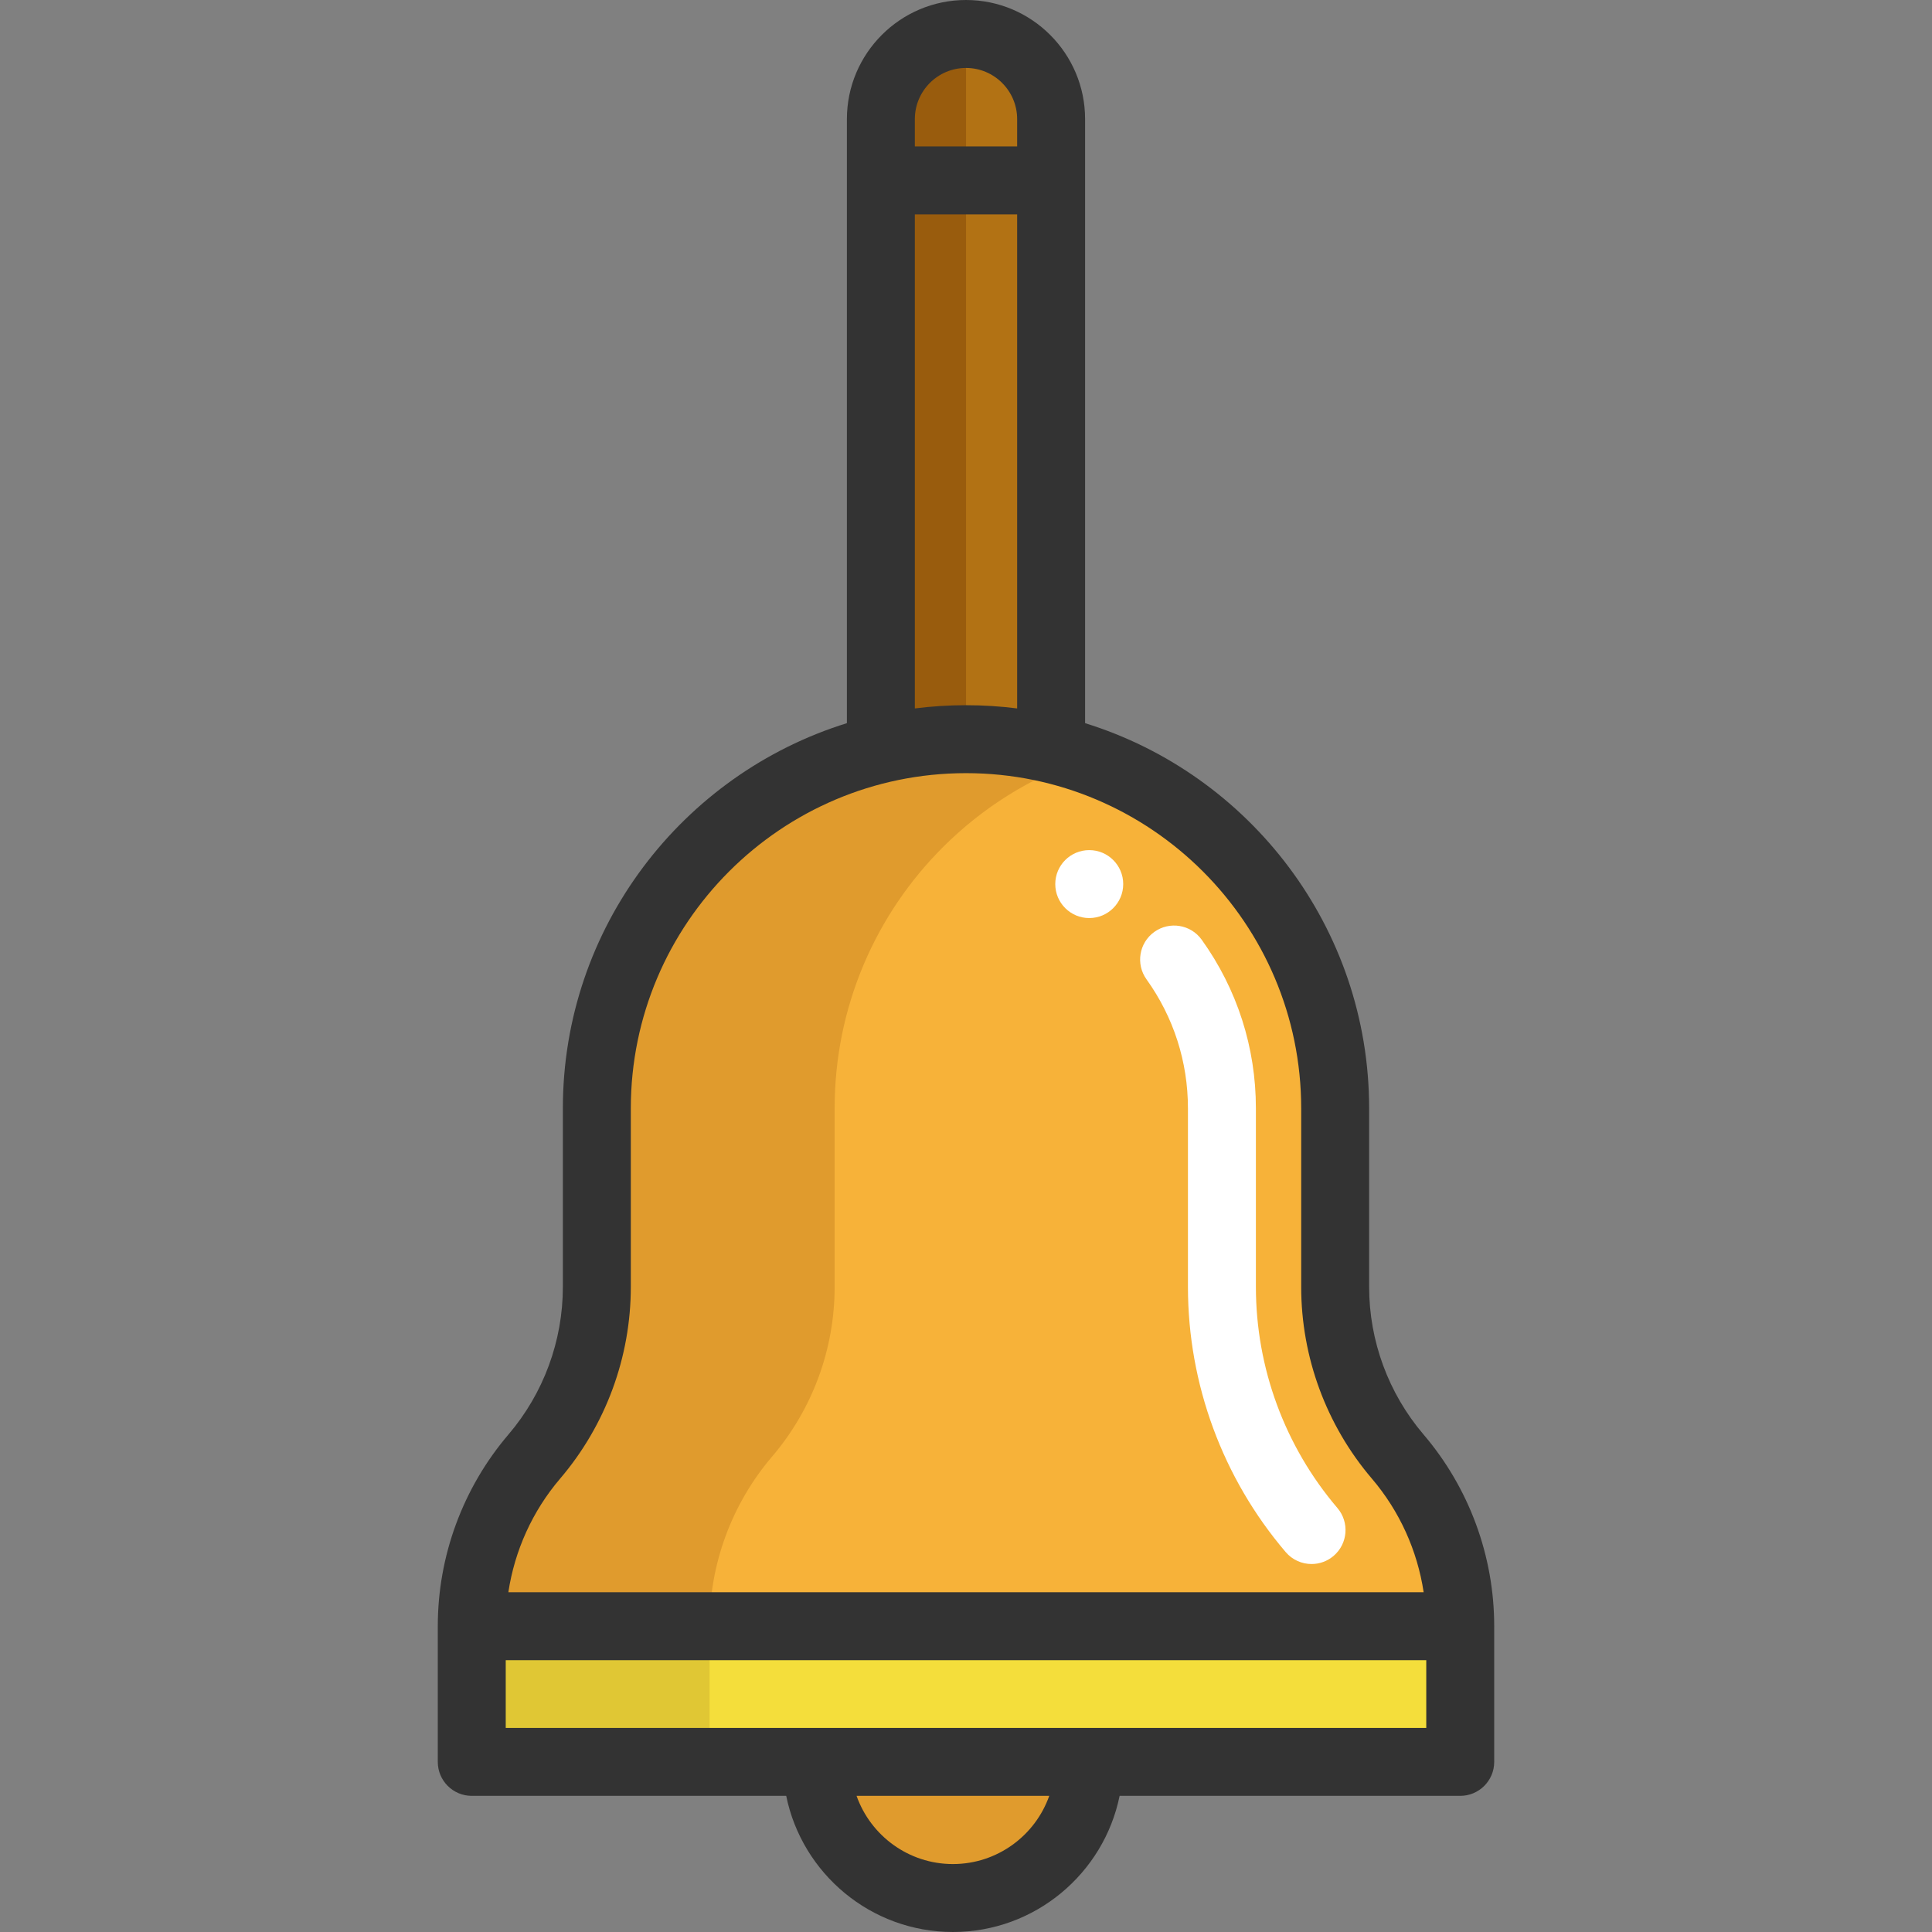
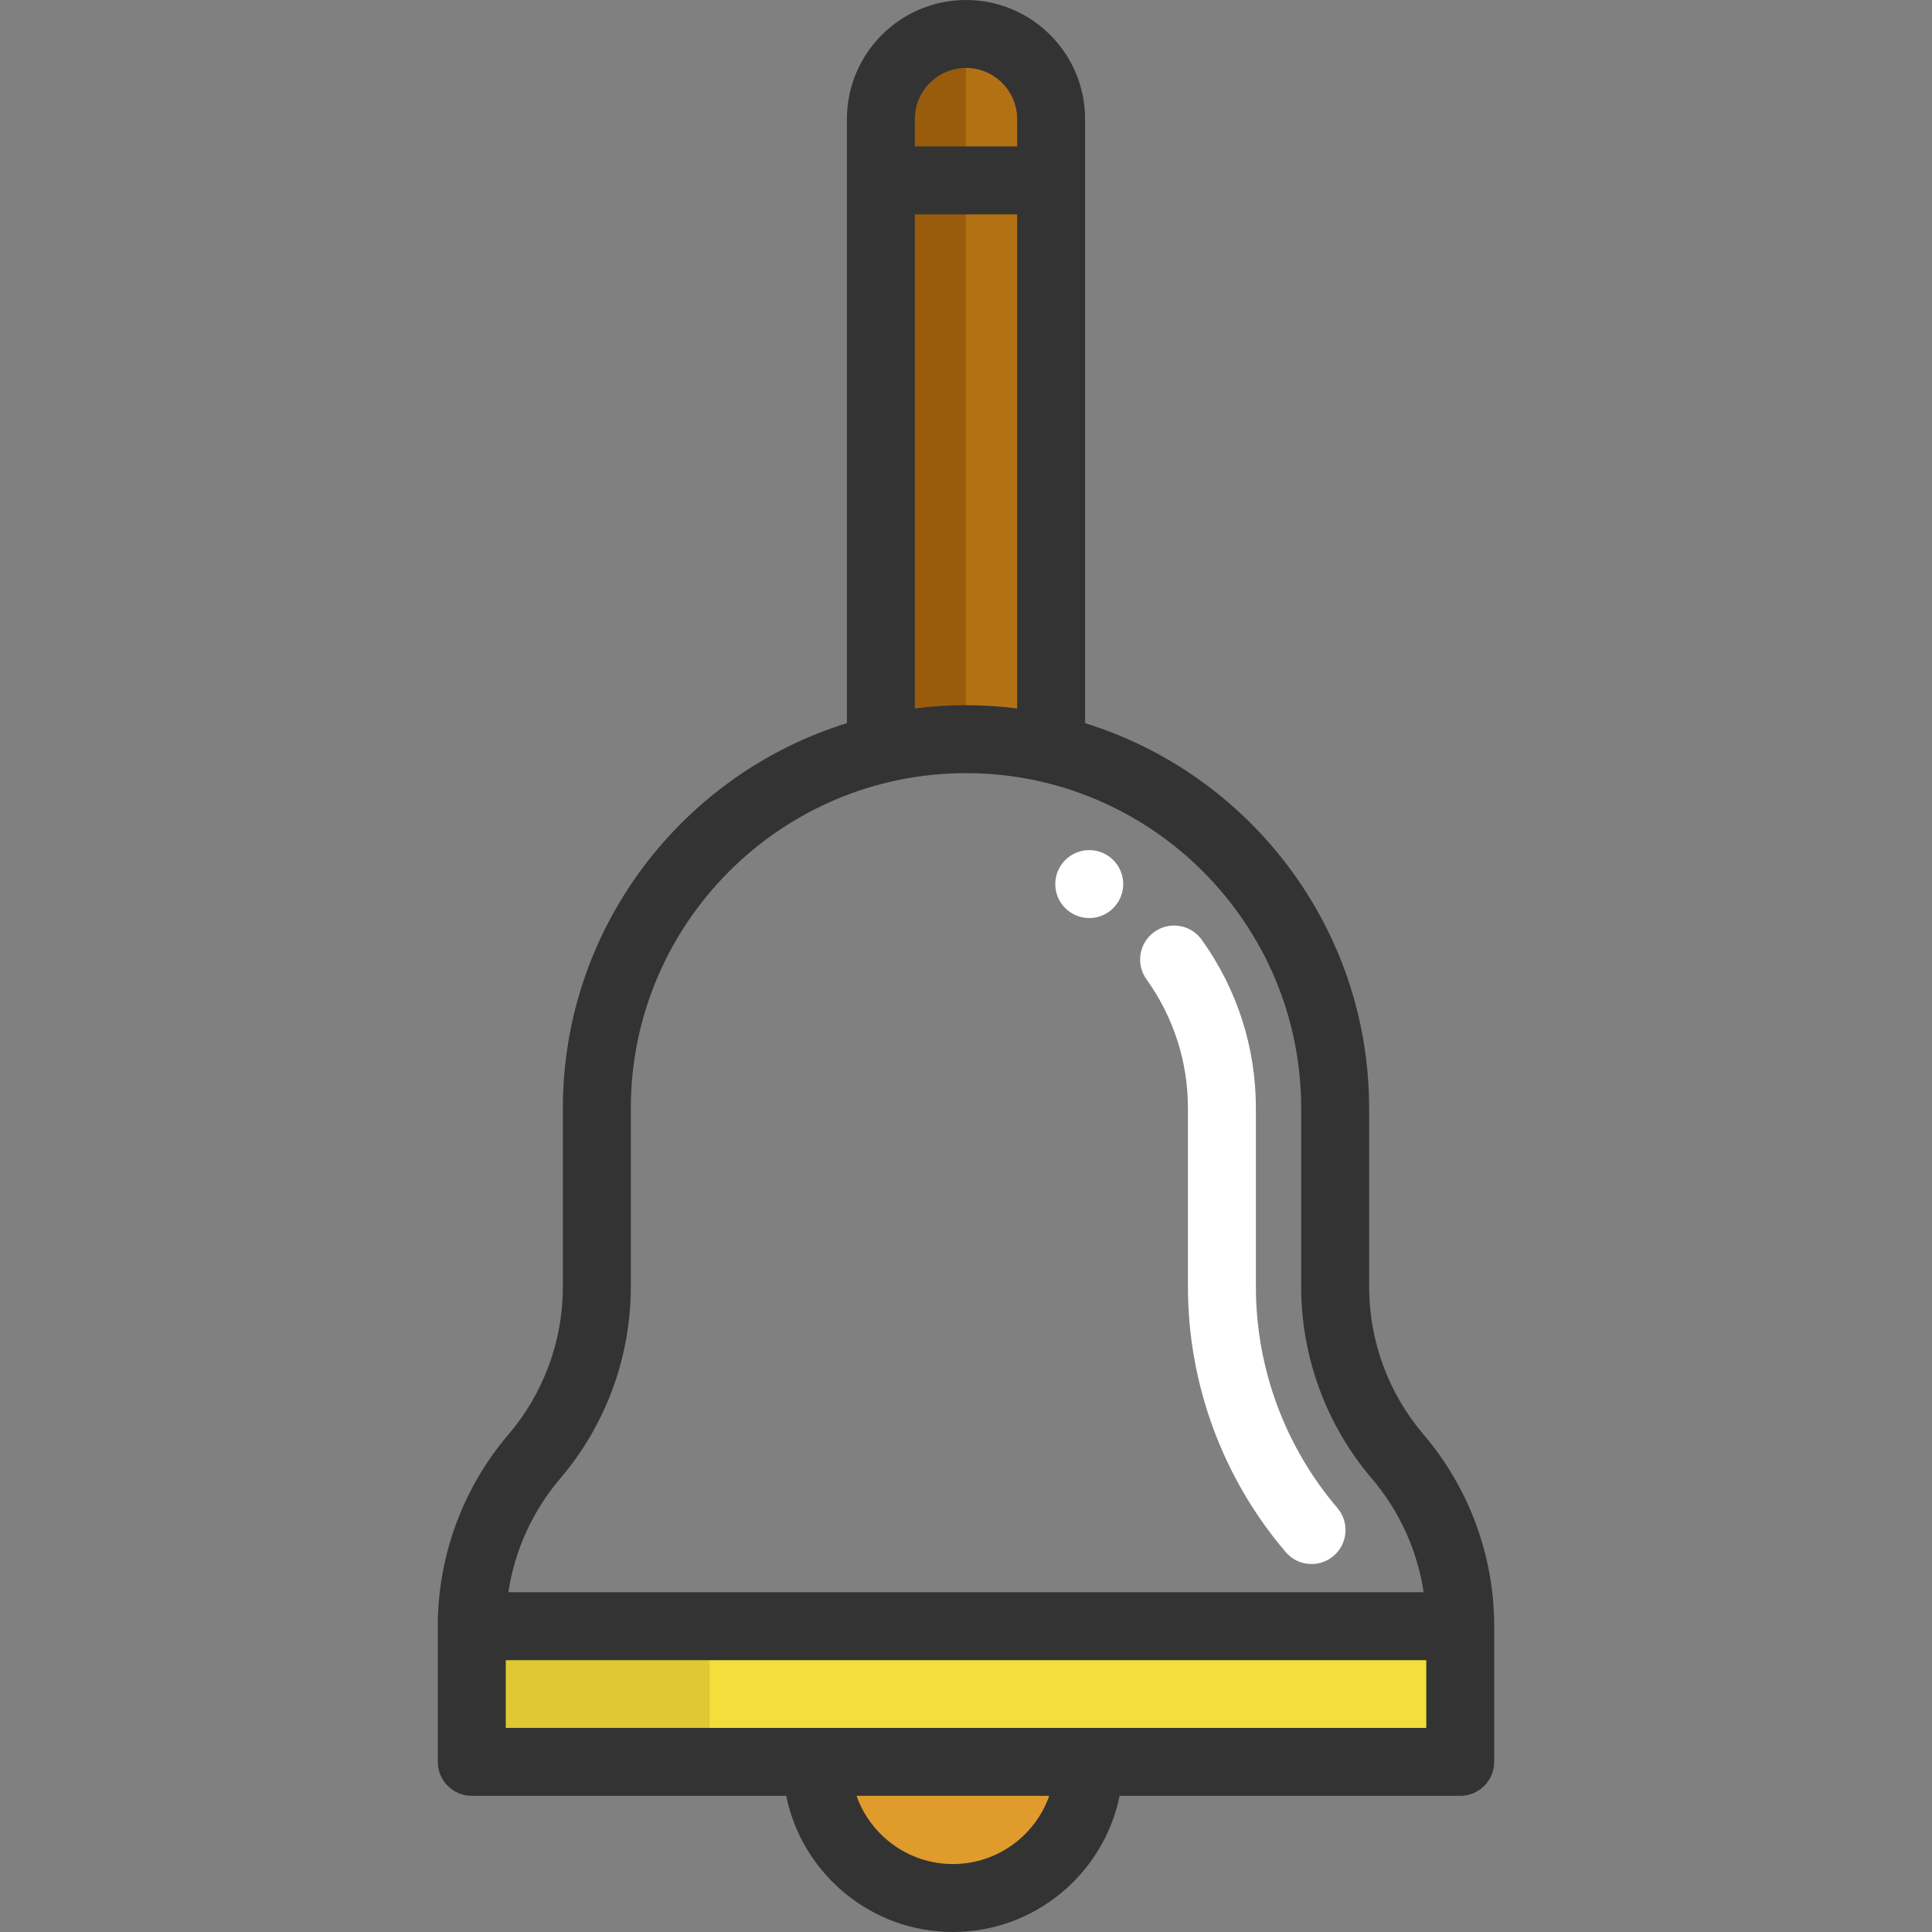
<svg xmlns="http://www.w3.org/2000/svg" version="1.1" id="Layer_1" x="0px" y="0px" viewBox="0 0 511.999 511.999" style="enable-background:new 0 0 511.999 511.999;" xml:space="preserve">
  <rect x="0" y="0" width="511.999" height="511.999" fill="#808080" stroke="none" />
  <g>
    <path style="fill:#B27214;" d="M278.56,31.562v16.242h-45.125V31.562c0-6.23,2.521-11.872,6.614-15.954   c4.082-4.082,9.724-6.602,15.954-6.602C268.464,9.006,278.56,19.102,278.56,31.562z" />
    <path style="fill:#B27214;" d="M278.56,47.804v150.717c-7.239-1.729-14.79-2.629-22.556-2.629c-7.767,0-15.33,0.9-22.568,2.629   V47.804H278.56z" />
  </g>
  <path style="fill:#995C0D;" d="M256.003,9.006v186.886c-7.767,0-15.33,0.9-22.569,2.629V31.562c0-6.23,2.521-11.872,6.614-15.954  C244.131,11.527,249.773,9.006,256.003,9.006z" />
  <path style="fill:#E09B2D;" d="M216.448,466.918h72.159c0,19.928-16.146,36.074-36.074,36.074S216.448,486.846,216.448,466.918z" />
  <polygon style="fill:#F4DE3B;" points="386.972,430.965 386.972,466.918 288.607,466.918 216.448,466.918 125.022,466.918   125.022,430.965 " />
  <polygon style="fill:#E0C734;" points="188.043,430.965 188.043,466.918 167.167,466.918 148.577,466.918 125.022,466.918   125.022,430.965 " />
-   <path style="fill:#F7B239;" d="M278.56,198.521c43.156,10.168,75.268,48.93,75.268,95.196v47.322c0,8.247,1.477,16.35,4.274,23.961  c2.809,7.611,6.951,14.73,12.305,20.996c10.696,12.545,16.566,28.487,16.566,44.969H125.022c0-8.235,1.465-16.35,4.274-23.961  c2.809-7.611,6.951-14.742,12.305-21.008c10.696-12.533,16.566-28.475,16.566-44.957v-47.322c0-27.022,10.948-51.475,28.655-69.17  c12.617-12.617,28.655-21.8,46.614-26.026c7.239-1.729,14.802-2.629,22.568-2.629C263.77,195.892,271.321,196.792,278.56,198.521z" />
-   <path style="fill:#E09B2D;" d="M204.621,385.996c10.696-12.533,16.566-28.475,16.566-44.957v-47.322  c0-27.022,10.948-51.475,28.655-69.17c10.478-10.478,23.32-18.576,37.656-23.445c-2.922-0.993-5.899-1.865-8.939-2.581  c-7.239-1.729-14.79-2.629-22.557-2.629c-7.767,0-15.33,0.9-22.568,2.629c-17.959,4.226-33.997,13.409-46.614,26.026  c-17.707,17.695-28.655,42.148-28.655,69.17v47.322c0,16.482-5.87,32.424-16.566,44.957c-5.354,6.266-9.496,13.397-12.305,21.008  s-4.274,15.726-4.274,23.961h63.02c0-8.235,1.465-16.35,4.274-23.961C195.126,399.393,199.267,392.262,204.621,385.996z" />
  <g>
    <path style="fill:#FFFFFF;" d="M347.576,414.481c-2.545,0-5.073-1.073-6.853-3.161c-16.706-19.583-25.906-44.544-25.906-70.284   v-47.317c0-12.343-3.799-24.165-10.985-34.188c-2.898-4.041-1.971-9.666,2.07-12.564c4.043-2.897,9.667-1.971,12.563,2.07   c9.394,13.101,14.359,28.55,14.359,44.681v47.317c0,21.461,7.671,42.272,21.599,58.598c3.227,3.783,2.777,9.466-1.006,12.692   C351.72,413.774,349.642,414.481,347.576,414.481z" />
    <circle style="fill:#FFFFFF;" cx="288.66" cy="234.292" r="9.003" />
  </g>
  <path style="fill:#333333;" d="M377.253,380.158c-9.299-10.9-14.42-24.794-14.42-39.12v-47.317  c0-47.926-31.722-88.58-75.272-102.074V31.562C287.563,14.159,273.404,0,255.999,0s-31.562,14.159-31.562,31.562v160.083  c-43.55,13.494-75.272,54.149-75.272,102.074v47.317c0,14.327-5.121,28.22-14.42,39.12c-12.077,14.156-18.727,32.2-18.727,50.807  v35.952c0,4.972,4.031,9.003,9.003,9.003h83.331c4.184,20.559,22.402,36.08,44.178,36.08s39.994-15.521,44.178-36.08h90.269  c4.972,0,9.003-4.031,9.003-9.003v-35.952C395.98,412.358,389.33,394.314,377.253,380.158z M255.999,18.007  c7.475,0,13.556,6.081,13.556,13.556v7.24h-27.112v-7.24C242.443,24.088,248.524,18.007,255.999,18.007z M242.443,56.809h27.112  v130.933c-4.44-0.565-8.965-0.856-13.557-0.856c-4.592,0-9.116,0.292-13.555,0.856L242.443,56.809L242.443,56.809z M148.445,391.844  c12.077-14.156,18.727-32.2,18.727-50.807v-47.317c0-48.98,39.848-88.827,88.829-88.827s88.827,39.848,88.827,88.827v47.317  c0,18.607,6.651,36.651,18.727,50.807c7.332,8.595,12.054,19.054,13.728,30.117H134.717  C136.391,410.899,141.113,400.44,148.445,391.844z M252.53,493.993c-11.774,0-21.812-7.557-25.531-18.073h51.062  C274.342,486.436,264.304,493.993,252.53,493.993z M134.025,457.914v-17.946h243.949v17.946H134.025z" />
  <g>
</g>
  <g>
</g>
  <g>
</g>
  <g>
</g>
  <g>
</g>
  <g>
</g>
  <g>
</g>
  <g>
</g>
  <g>
</g>
  <g>
</g>
  <g>
</g>
  <g>
</g>
  <g>
</g>
  <g>
</g>
  <g>
</g>
</svg>